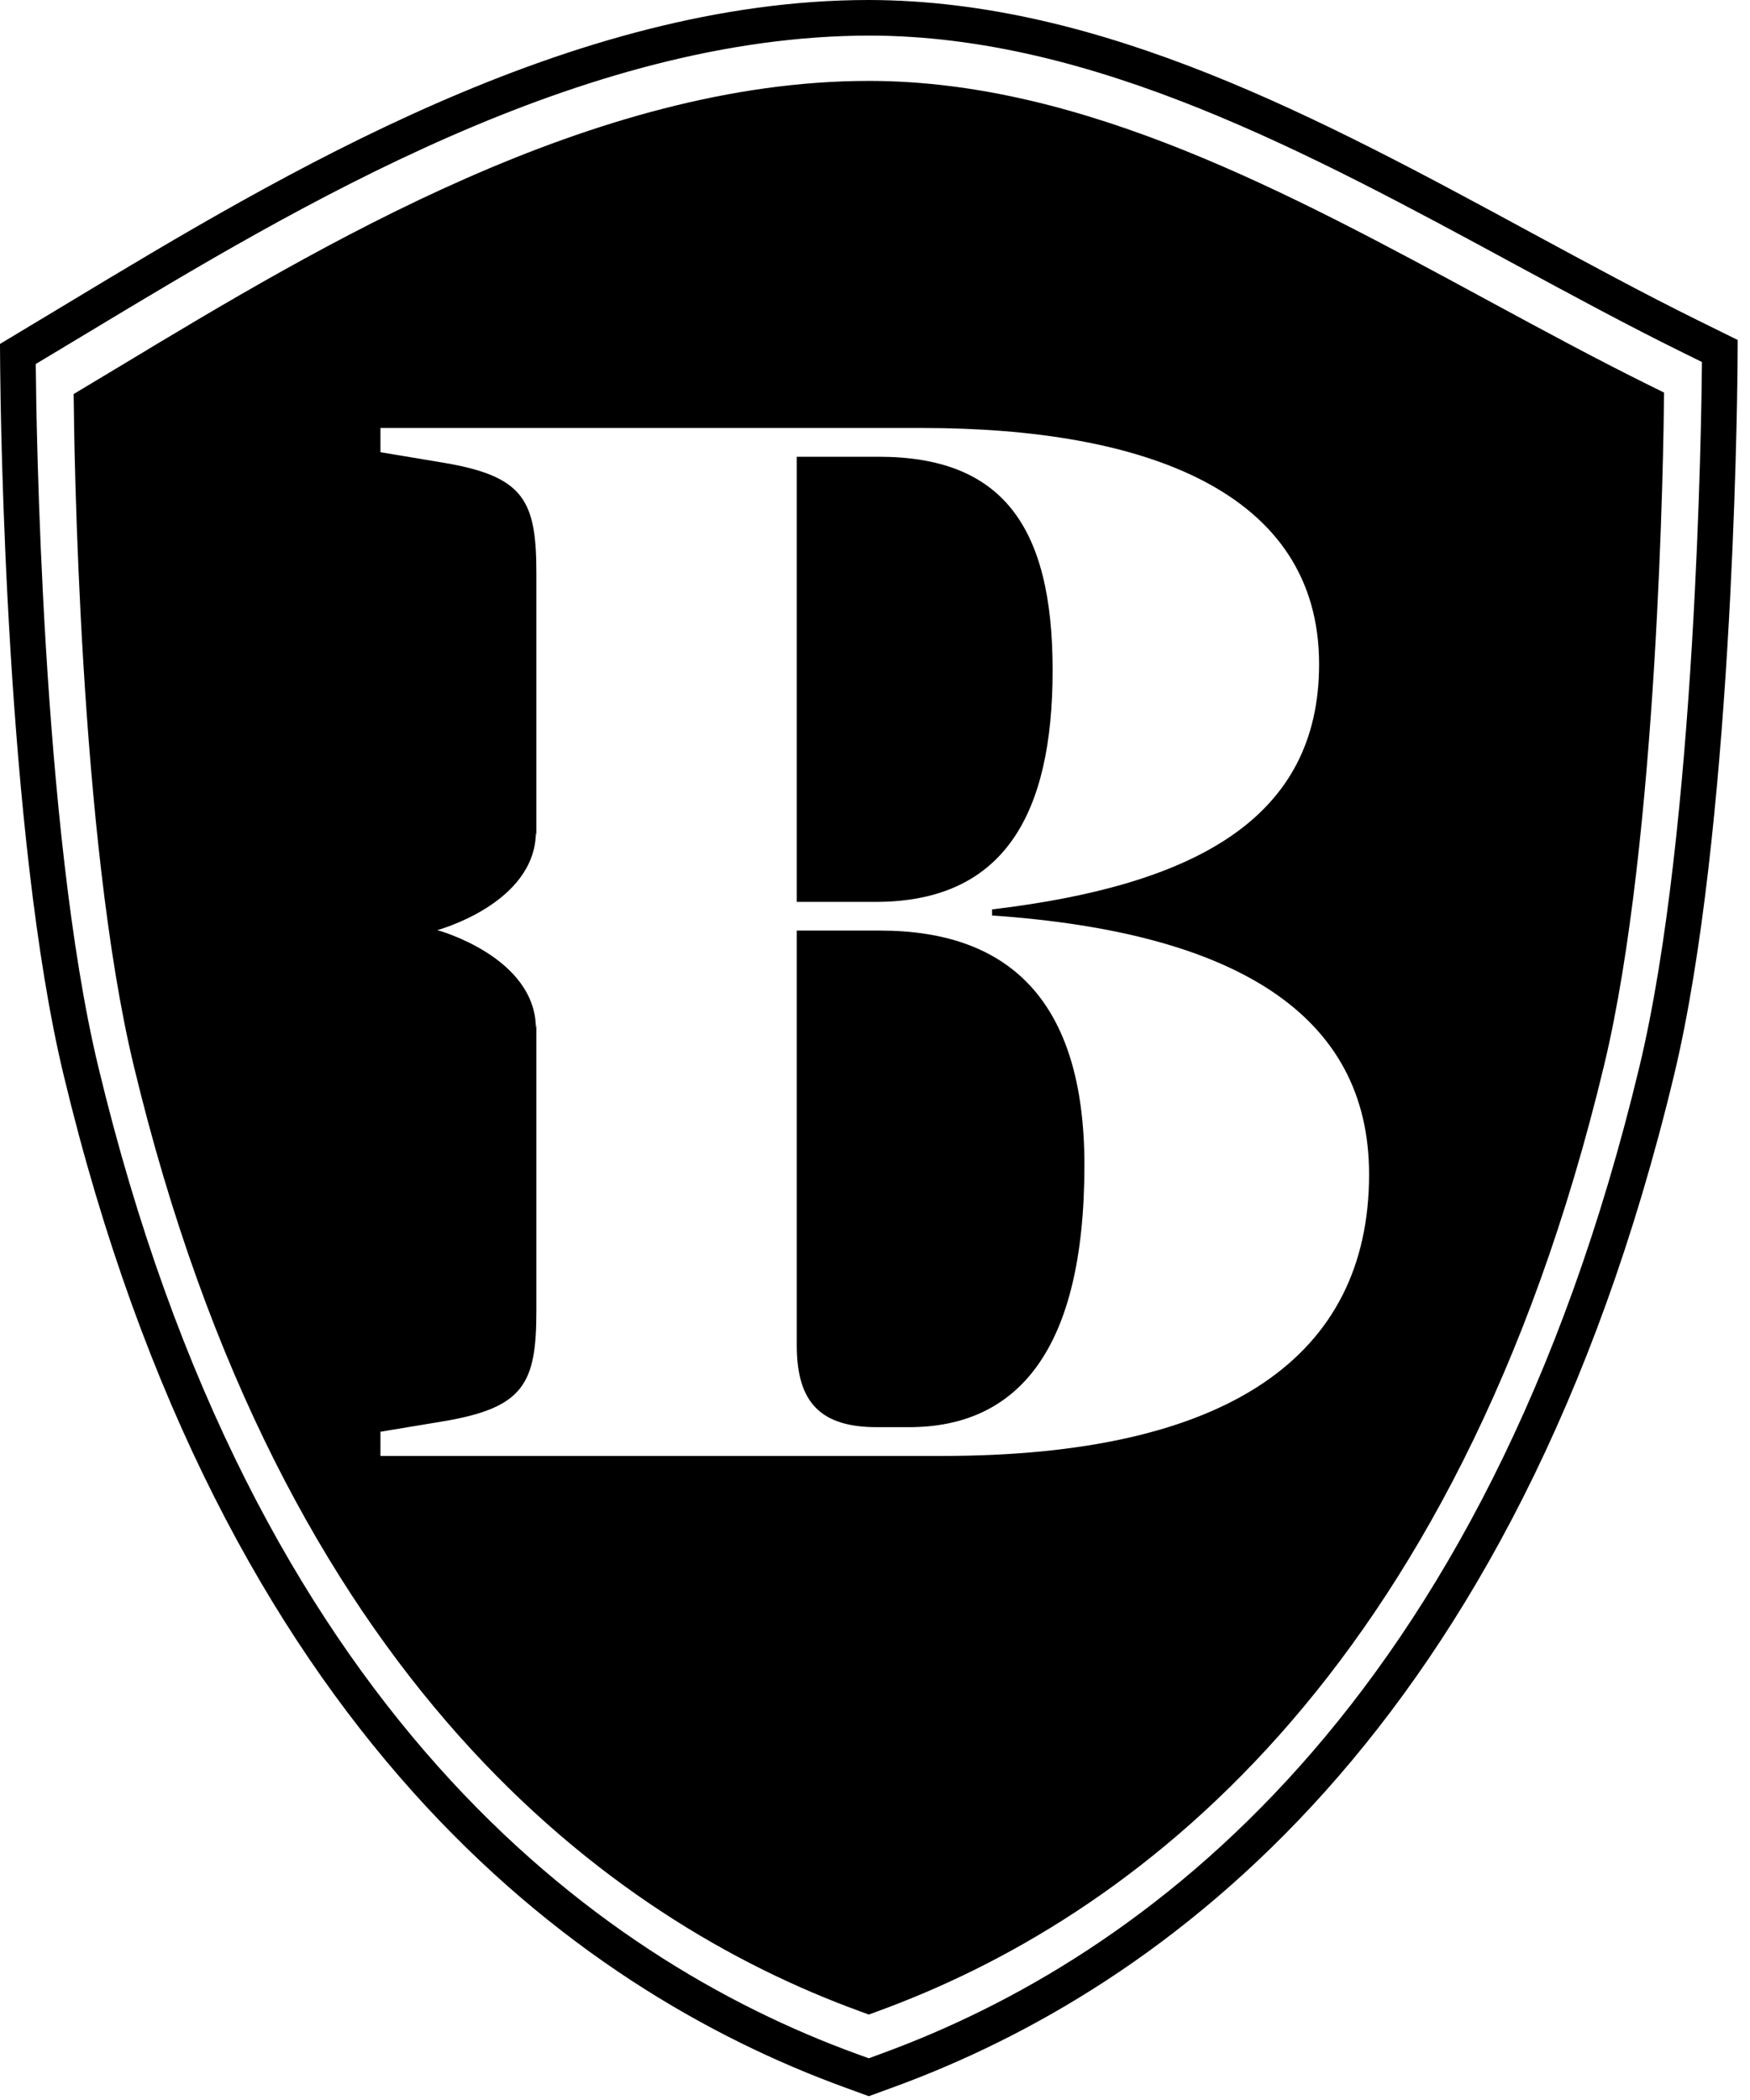
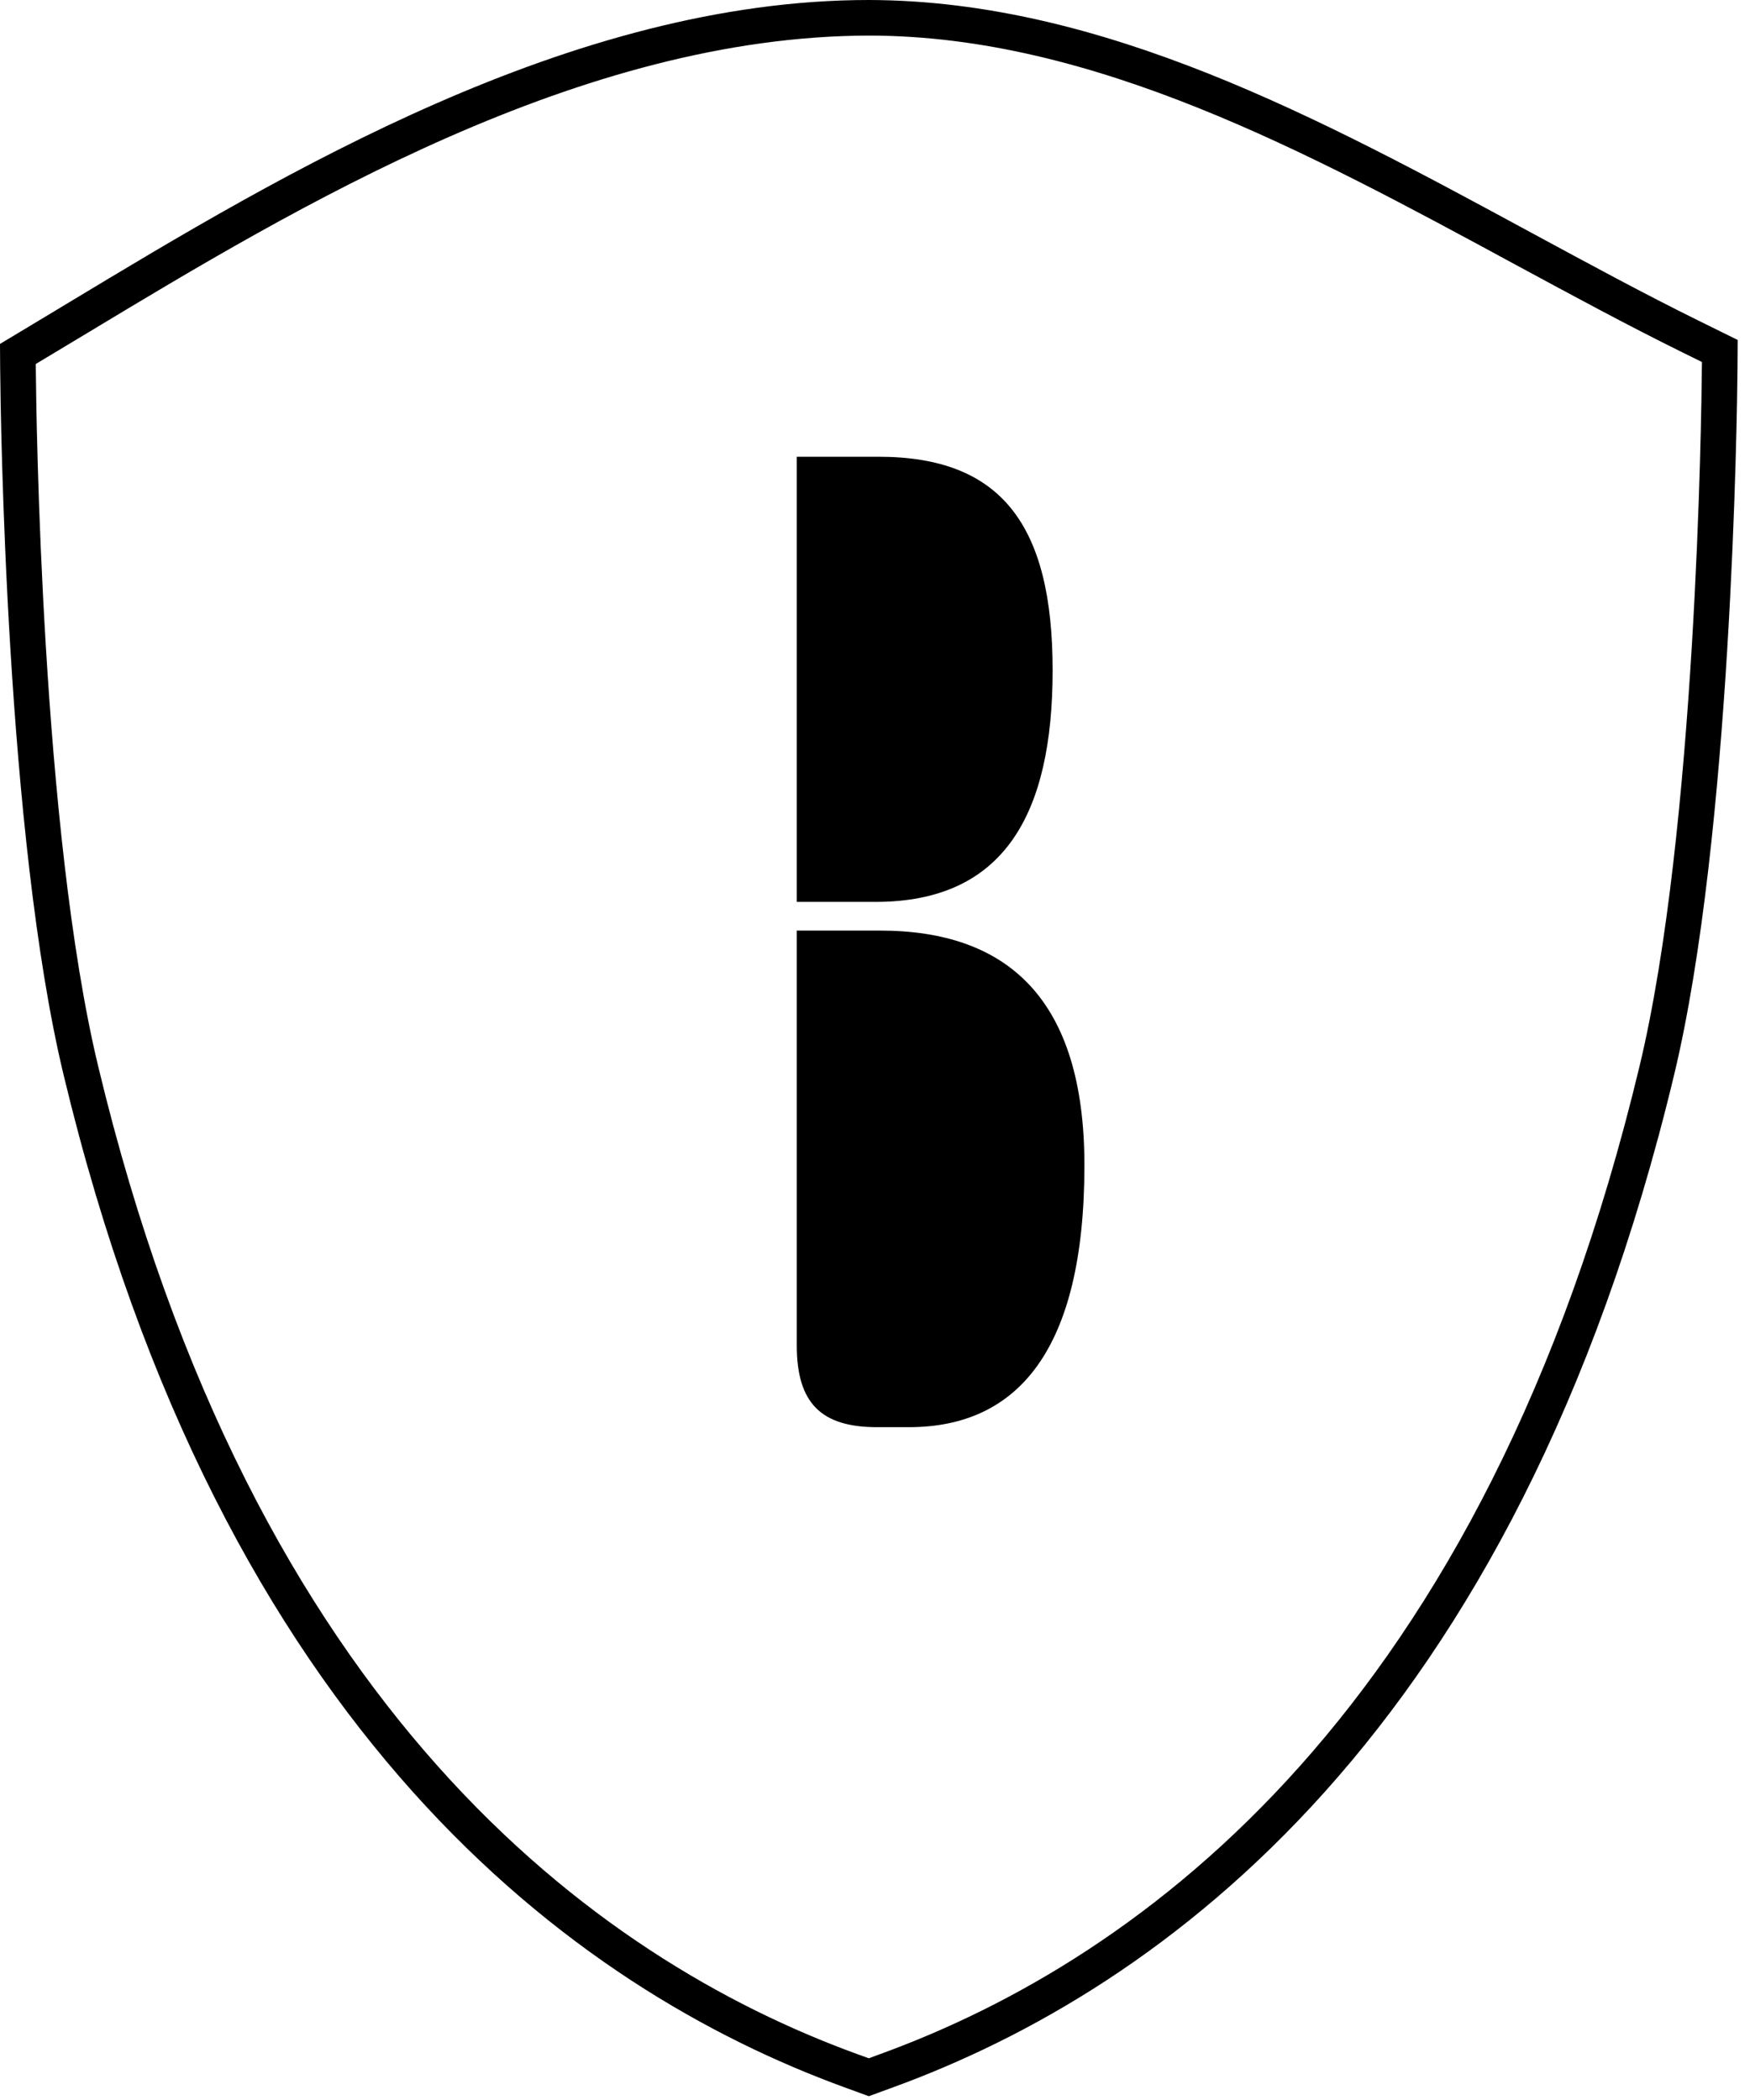
<svg xmlns="http://www.w3.org/2000/svg" width="100%" height="100%" viewBox="0 0 30 36" version="1.1" xml:space="preserve" style="fill-rule:evenodd;clip-rule:evenodd;stroke-linejoin:round;stroke-miterlimit:2;">
  <g>
    <path d="M29.176,6.206l-0.001,0.087c-0.007,0.801 -0.095,7.941 -1.071,11.995c-2.648,11.031 -8.532,15.29 -13.002,16.92l-0.208,0.077l-0.21,-0.076c-4.468,-1.631 -10.352,-5.89 -12.999,-16.922c-0.976,-4.053 -1.064,-11.17 -1.071,-11.968l-0.001,-0.079l0.893,-0.537c3.566,-2.149 8.449,-5.093 13.41,-5.093c3.829,0.008 7.501,1.997 11.063,3.927c0.99,0.535 1.924,1.041 2.855,1.5l0.342,0.169Zm-0.072,-0.716c-0.92,-0.454 -1.855,-0.961 -2.859,-1.504c-3.611,-1.956 -7.345,-3.978 -11.351,-3.986c-5.108,-0 -10.077,2.993 -13.704,5.18l-1.19,0.716l0.003,0.428c0.007,0.807 0.1,8.001 1.088,12.106c2.71,11.294 8.774,15.67 13.384,17.352l0.419,0.153l0.418,-0.153c4.61,-1.682 10.674,-6.057 13.386,-17.351c0.988,-4.107 1.081,-11.323 1.088,-12.132l0.003,-0.471l-0.685,-0.338Z" style="fill-rule:nonzero;" />
  </g>
  <g>
    <path d="M15.087,15.953l-1.428,0l0,7.111c0,0.987 0.415,1.402 1.376,1.402l0.545,0c1.868,0 3.01,-1.323 3.01,-4.49c0,-2.855 -1.323,-4.023 -3.503,-4.023" style="fill-rule:nonzero;" />
  </g>
  <g>
    <path d="M18.045,11.49c-0,-2.492 -0.882,-3.66 -2.984,-3.66l-1.402,0l0,7.631l1.35,-0c2.206,-0 3.036,-1.505 3.036,-3.971" style="fill-rule:nonzero;" />
  </g>
  <g>
-     <path d="M16.151,24.959l-9.629,0l0,-0.415l1.09,-0.181c1.376,-0.234 1.583,-0.649 1.583,-1.895l0,-4.894l-0.008,0.045c-0.015,-1.221 -1.69,-1.674 -1.69,-1.674c-0,0 1.675,-0.452 1.69,-1.673l0.008,0.045l0,-4.488c0,-1.246 -0.207,-1.662 -1.583,-1.895l-1.09,-0.182l0,-0.415l9.291,0c3.815,0 6.8,1.09 6.8,4.049c-0,2.647 -2.128,3.789 -5.606,4.204l-0,0.104c4.153,0.286 6.463,1.687 6.463,4.438c-0,3.115 -2.414,4.827 -7.319,4.827m12.121,-18.355c-0.909,-0.449 -1.817,-0.941 -2.78,-1.462c-3.403,-1.843 -6.92,-3.748 -10.577,-3.755l-0.021,0c-4.724,0 -9.414,2.827 -12.837,4.891l-0.794,0.477c0.007,0.883 0.096,7.634 1.028,11.507c2.539,10.576 8.17,14.656 12.447,16.216l0.156,0.057l0.155,-0.057c4.278,-1.56 9.91,-5.64 12.45,-16.216c0.928,-3.862 1.02,-10.613 1.028,-11.532l-0.255,-0.126Z" style="fill-rule:nonzero;" />
-   </g>
+     </g>
</svg>